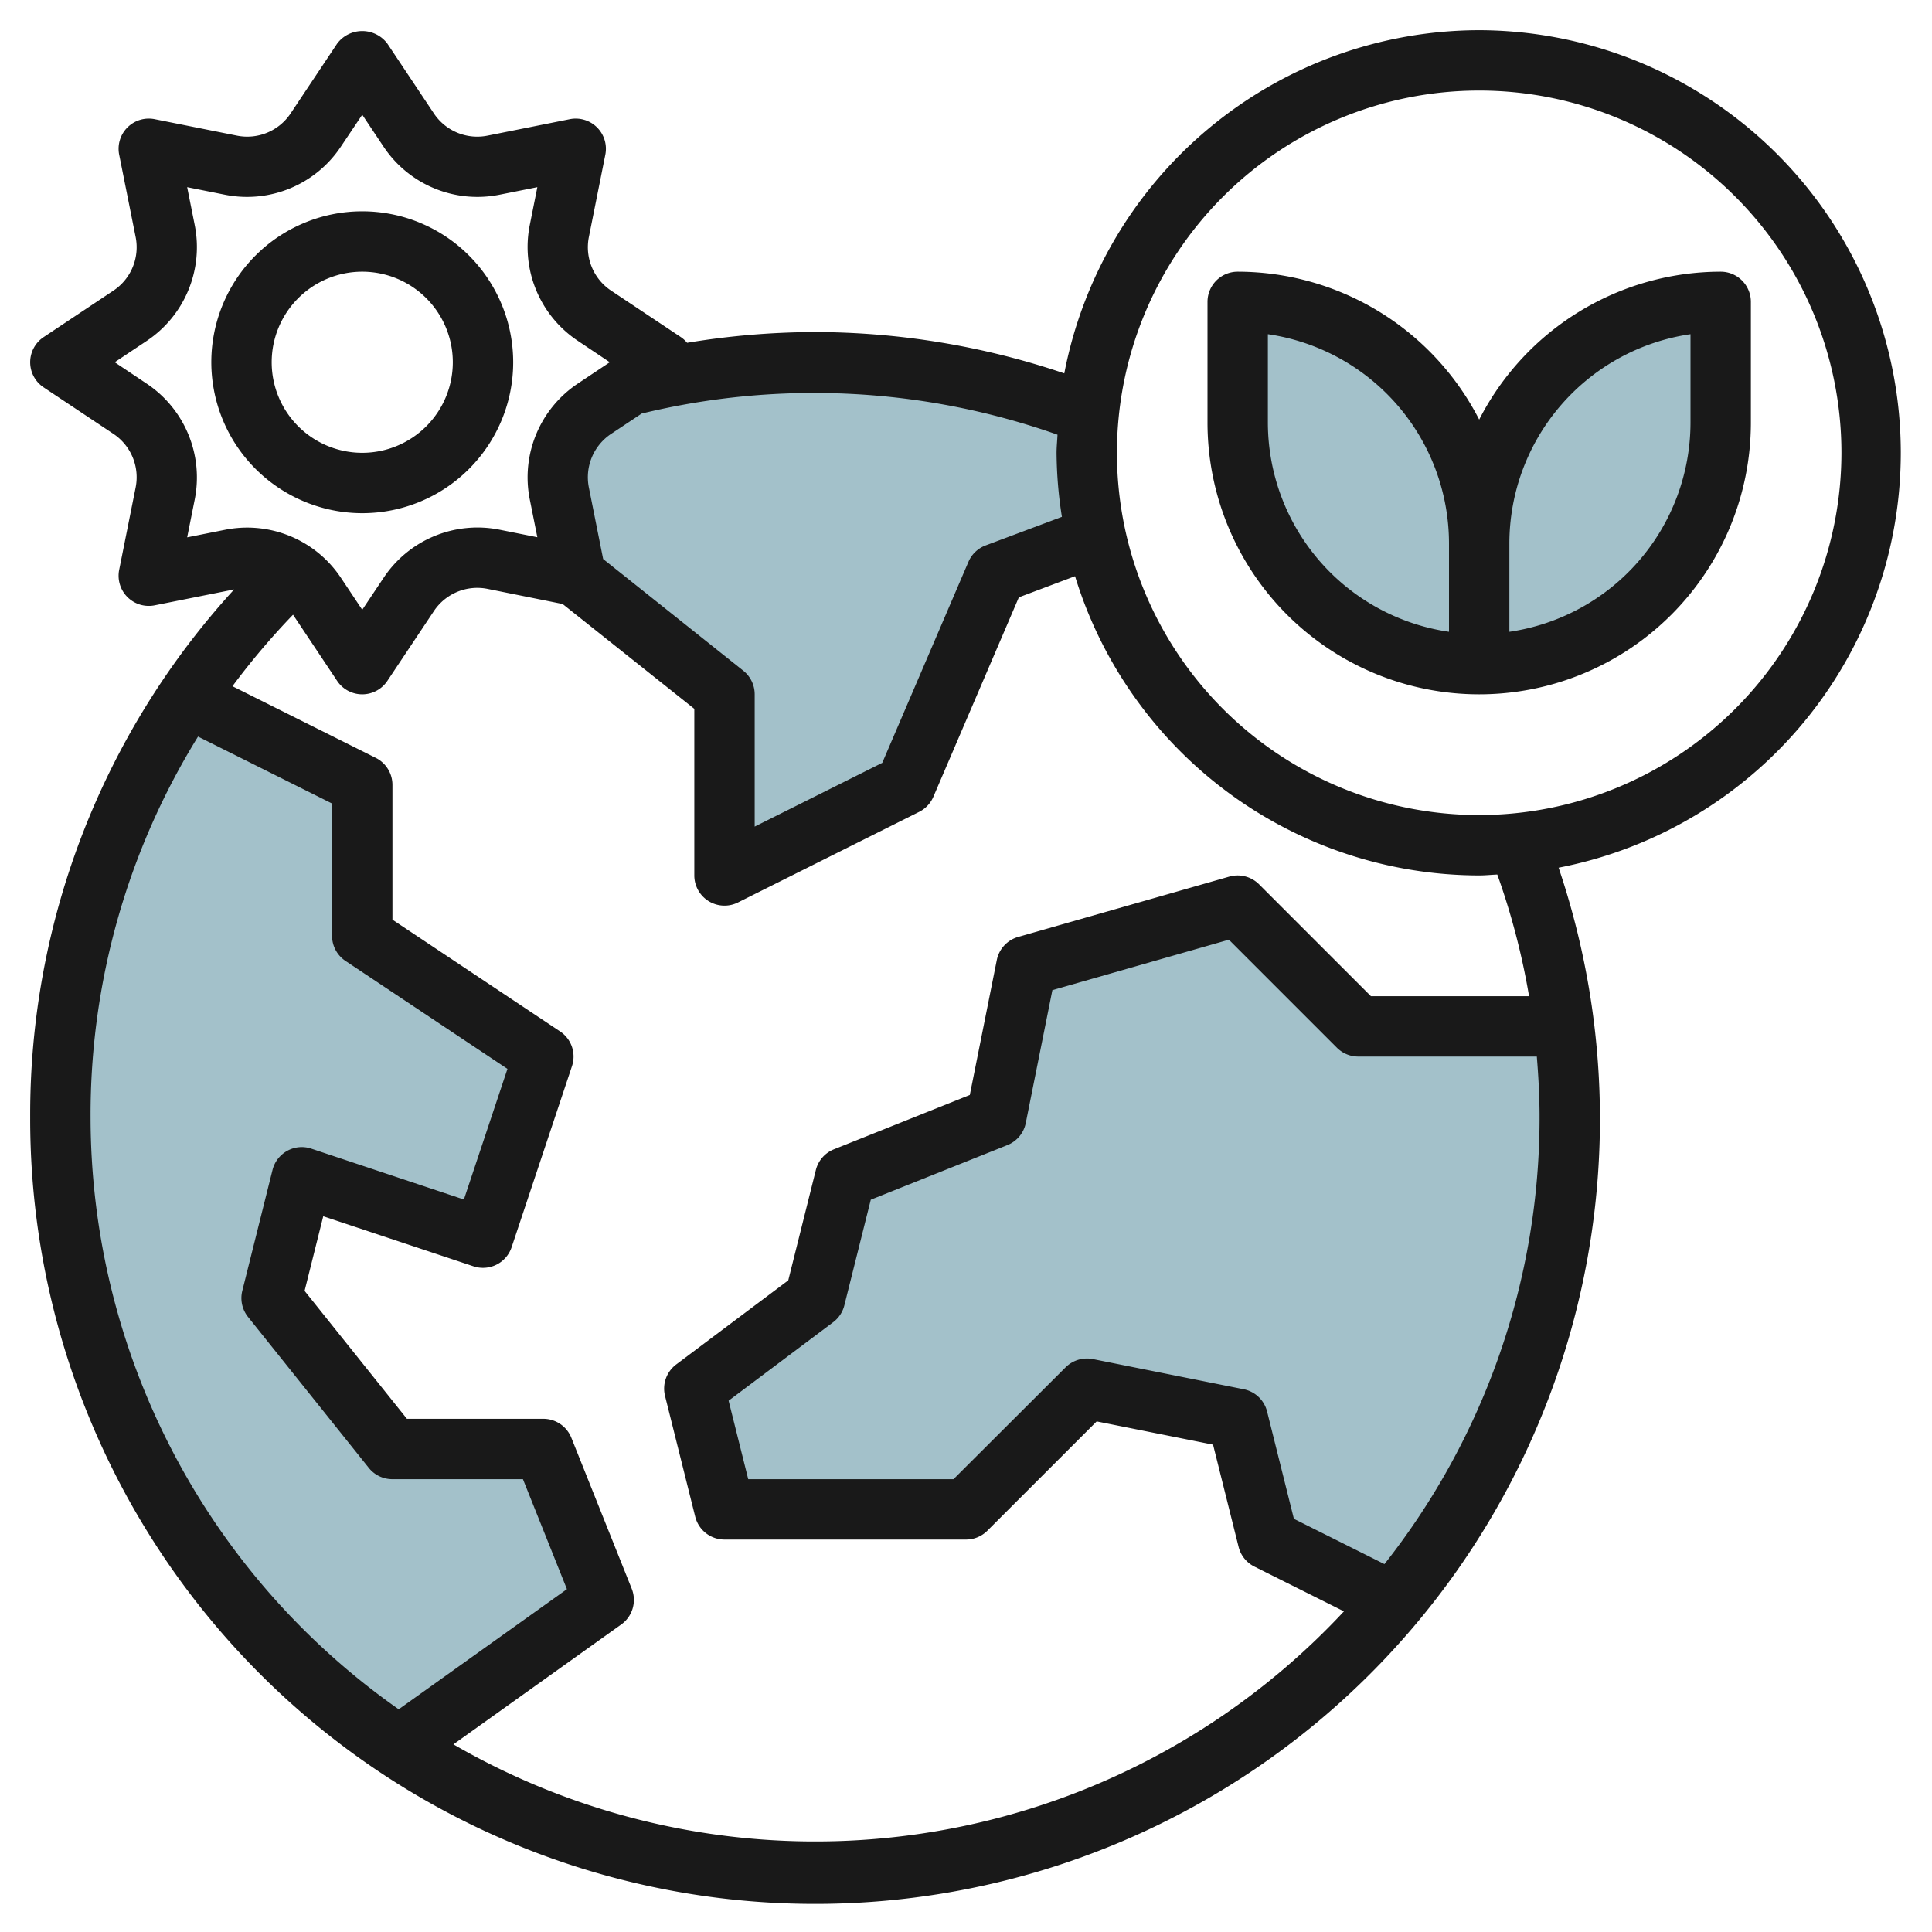
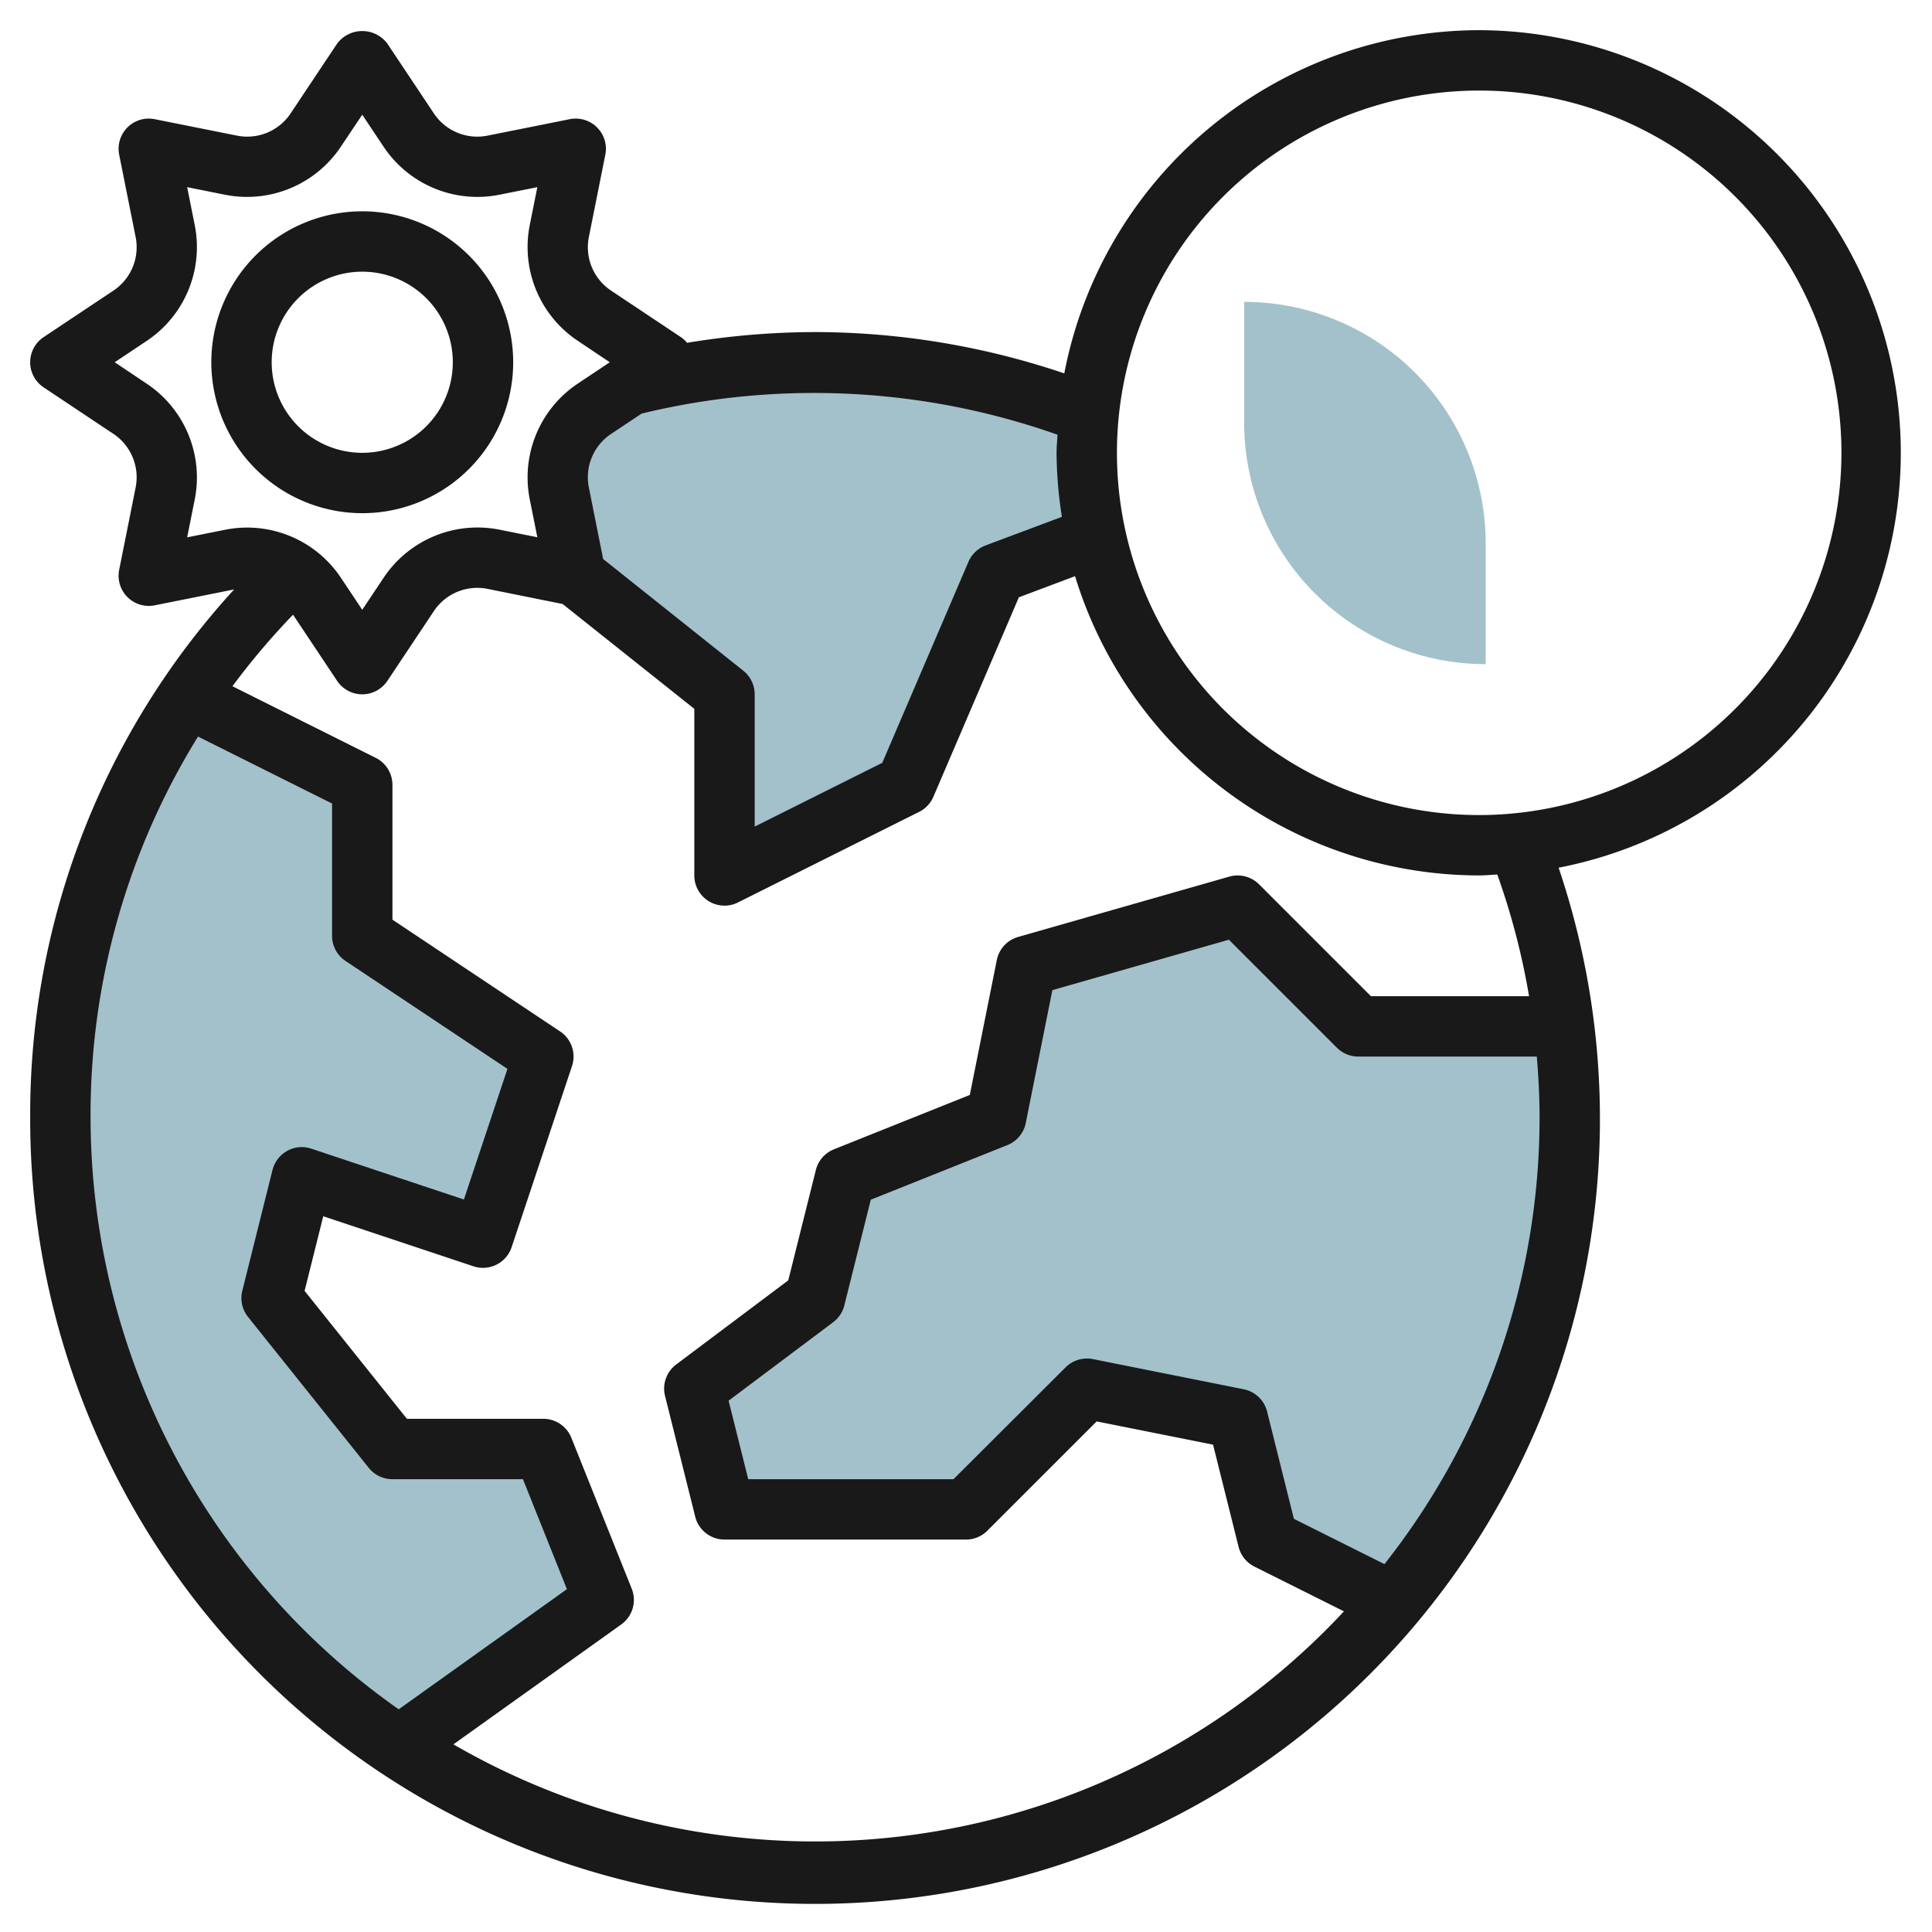
<svg xmlns="http://www.w3.org/2000/svg" id="Layer_3" height="512" viewBox="0 0 64 64" width="512" data-name="Layer 3">
  <g fill="#a3c1ca">
    <path d="m36.51 17.764-3.295 1.236-3 7-6 3v-6l-4.929-3.929-.544-2.721a2.729 2.729 0 0 1 .155-1.582 2.731 2.731 0 0 1 1.009-1.229l1.17-.78a25.143 25.143 0 0 1 15.2.935q-.064.645-.065 1.306a13.049 13.049 0 0 0 .294 2.765z" />
    <path d="m13.42 57.853a25.01 25.01 0 0 1 -6.992-34.747l5.787 2.894v5l6 4-2 6-6-2-1 4 4 5h5l2 5z" />
    <path d="m46.363 53.074-4.148-2.074-1-4-5-1-4 4h-8l-1-4 4-3 1-4 5-2 1-5 7-2 4 4h6.822a25.4 25.4 0 0 1 .178 3 24.9 24.9 0 0 1 -5.852 16.074z" />
    <path d="m41.215 10a8 8 0 0 1 8 8v4a0 0 0 0 1 0 0 8 8 0 0 1 -8-8v-4a0 0 0 0 1 0 0z" />
-     <path d="m57.215 10a0 0 0 0 1 0 0v4a8 8 0 0 1 -8 8 0 0 0 0 1 0 0v-4a8 8 0 0 1 8-8z" transform="matrix(-1 0 0 -1 106.43 32)" />
  </g>
  <path d="m49 1a14.018 14.018 0 0 0 -13.744 11.369 25.877 25.877 0 0 0 -8.256-1.369 26.208 26.208 0 0 0 -4.239.356 1 1 0 0 0 -.206-.188l-2.309-1.539a1.727 1.727 0 0 1 -.738-1.783l.544-2.721a1 1 0 0 0 -1.177-1.177l-2.721.544a1.726 1.726 0 0 1 -1.783-.738l-1.539-2.309a1.039 1.039 0 0 0 -1.664 0l-1.539 2.309a1.727 1.727 0 0 1 -1.783.738l-2.721-.544a1 1 0 0 0 -1.177 1.177l.544 2.721a1.726 1.726 0 0 1 -.738 1.783l-2.309 1.539a1 1 0 0 0 0 1.664l2.309 1.539a1.727 1.727 0 0 1 .738 1.783l-.544 2.721a1 1 0 0 0 1.177 1.177l2.631-.526a25.746 25.746 0 0 0 -6.756 17.474 26 26 0 1 0 50.631-8.256 14 14 0 0 0 -2.631-27.744zm-27.744 12.7a24.223 24.223 0 0 1 13.775.7c-.009.2-.031.4-.031.605a14.059 14.059 0 0 0 .177 2.116l-2.528.947a1 1 0 0 0 -.568.543l-2.855 6.659-4.226 2.112v-4.382a1 1 0 0 0 -.377-.782l-4.643-3.7-.472-2.363a1.726 1.726 0 0 1 .738-1.783zm-15.056 4.1.25-1.25a3.734 3.734 0 0 0 -1.59-3.84l-1.06-.71 1.06-.707a3.734 3.734 0 0 0 1.59-3.84l-.25-1.253 1.25.25a3.734 3.734 0 0 0 3.84-1.59l.71-1.06.707 1.06a3.734 3.734 0 0 0 3.84 1.59l1.253-.25-.25 1.25a3.734 3.734 0 0 0 1.59 3.84l1.06.71-1.06.707a3.734 3.734 0 0 0 -1.59 3.84l.25 1.25-1.25-.25a3.734 3.734 0 0 0 -3.84 1.59l-.71 1.063-.707-1.06a3.731 3.731 0 0 0 -3.84-1.59zm-3.2 19.2a23.8 23.8 0 0 1 3.56-12.6l4.44 2.218v4.382a1 1 0 0 0 .445.832l5.365 3.576-1.443 4.327-5.051-1.683a.99.99 0 0 0 -.8.071 1 1 0 0 0 -.489.635l-1 4a1 1 0 0 0 .189.867l4 5a1 1 0 0 0 .784.375h4.323l1.457 3.643-5.572 3.98a23.982 23.982 0 0 1 -10.208-19.623zm42.862 14.813-3-1.5-.888-3.554a1 1 0 0 0 -.774-.738l-5-1a1.007 1.007 0 0 0 -.9.273l-3.714 3.706h-6.8l-.65-2.6 3.464-2.6a1 1 0 0 0 .37-.558l.876-3.5 4.525-1.809a1 1 0 0 0 .609-.733l.881-4.4 5.848-1.671 3.584 3.584a1 1 0 0 0 .707.287h5.909c.054.663.091 1.329.091 2a23.872 23.872 0 0 1 -5.138 14.813zm4.79-18.813h-5.238l-3.707-3.707a1.006 1.006 0 0 0 -.981-.255l-7 2a1 1 0 0 0 -.706.766l-.894 4.468-4.5 1.8a1 1 0 0 0 -.6.687l-.914 3.655-3.712 2.786a1 1 0 0 0 -.37 1.042l1 4a1 1 0 0 0 .97.758h8a1 1 0 0 0 .707-.293l3.622-3.621 3.855.77.846 3.386a1 1 0 0 0 .523.653l2.967 1.483a23.934 23.934 0 0 1 -29.5 4.406l5.559-3.971a1 1 0 0 0 .348-1.184l-2-5a1 1 0 0 0 -.927-.629h-4.52l-3.39-4.238.618-2.472 4.976 1.658a1 1 0 0 0 1.264-.632l2-6a1 1 0 0 0 -.393-1.148l-5.555-3.703v-4.465a1 1 0 0 0 -.553-.895l-4.747-2.373a24.25 24.25 0 0 1 2.007-2.369l1.461 2.192a1 1 0 0 0 1.664 0l1.539-2.309a1.727 1.727 0 0 1 1.783-.738l2.483.5 4.363 3.473v5.519a1 1 0 0 0 1.447.895l6-3a1 1 0 0 0 .472-.5l2.832-6.608 1.861-.7a14.023 14.023 0 0 0 13.388 9.913c.2 0 .4-.022.6-.03a23.773 23.773 0 0 1 1.052 4.03zm-1.652-6a12 12 0 1 1 12-12 12.013 12.013 0 0 1 -12 12z" fill="#191919" />
-   <path d="m49 13.9a9 9 0 0 0 -8-4.9 1 1 0 0 0 -1 1v4a9 9 0 0 0 18 0v-4a1 1 0 0 0 -1-1 9 9 0 0 0 -8 4.9zm-7 .1v-2.929a7.011 7.011 0 0 1 6 6.929v2.929a7.011 7.011 0 0 1 -6-6.929zm14 0a7.011 7.011 0 0 1 -6 6.929v-2.929a7.011 7.011 0 0 1 6-6.929z" fill="#191919" />
  <path d="m12 17a5 5 0 1 0 -5-5 5.006 5.006 0 0 0 5 5zm0-8a3 3 0 1 1 -3 3 3 3 0 0 1 3-3z" fill="#191919" />
</svg>